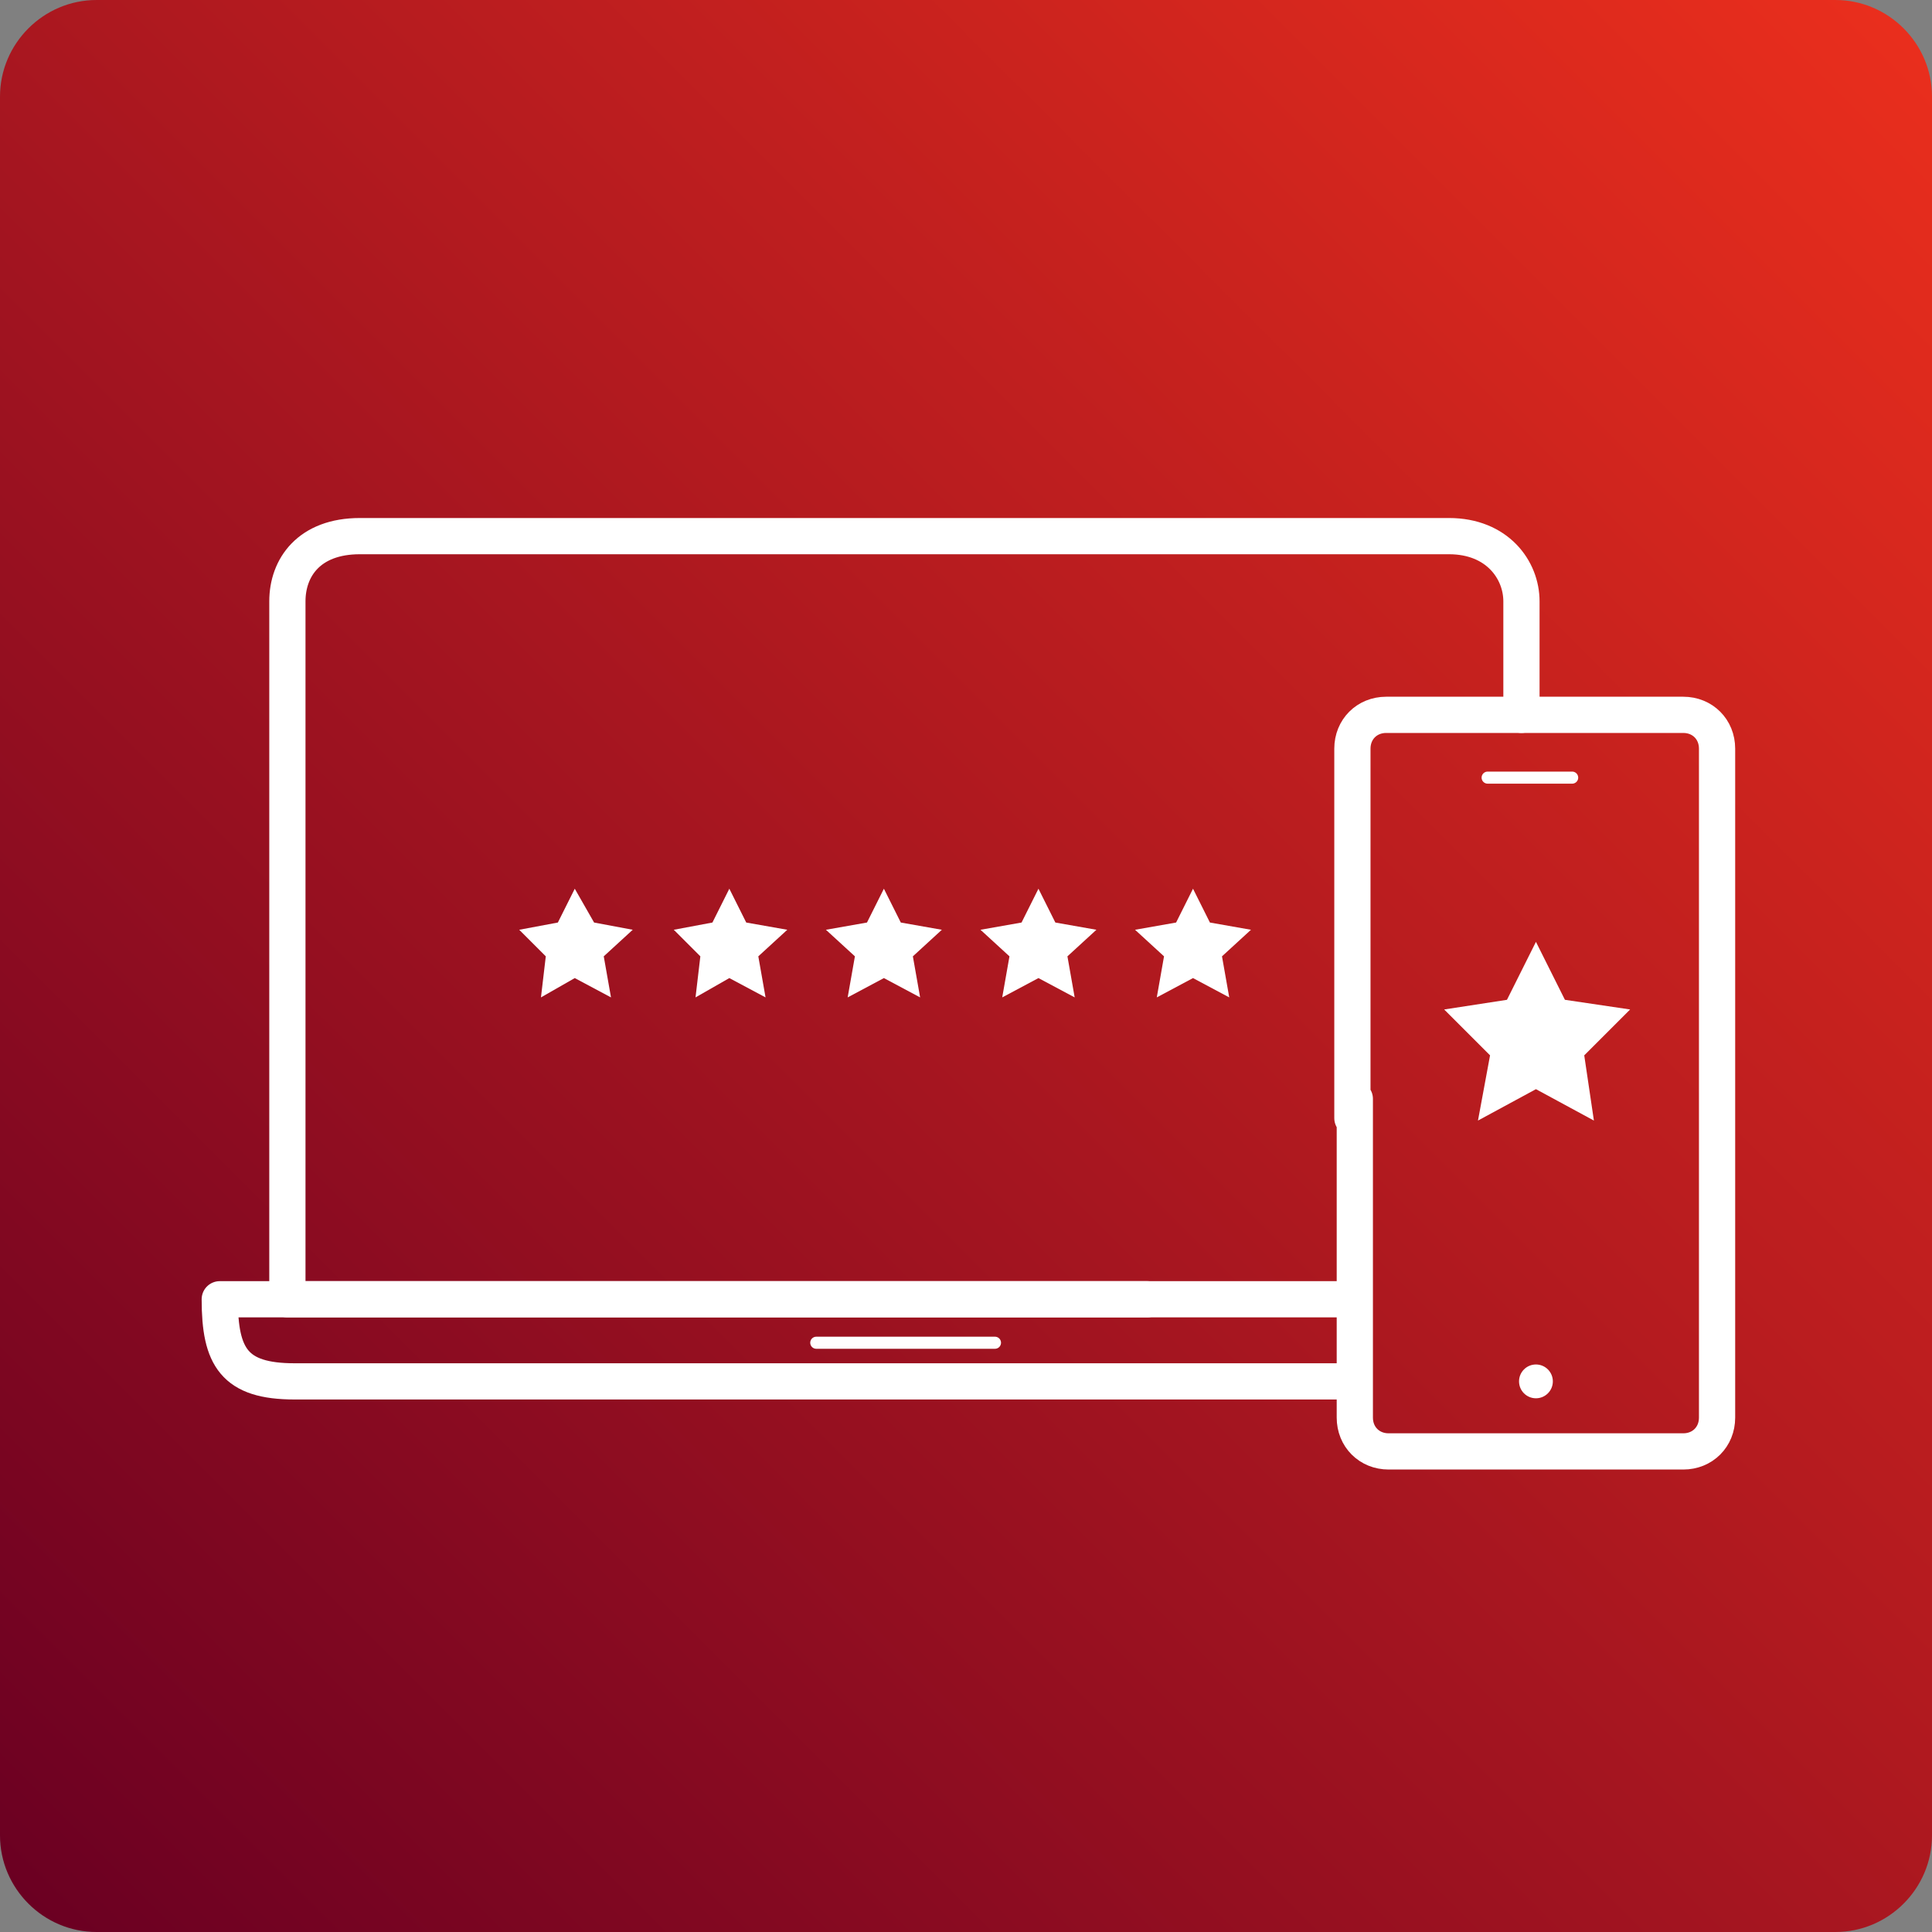
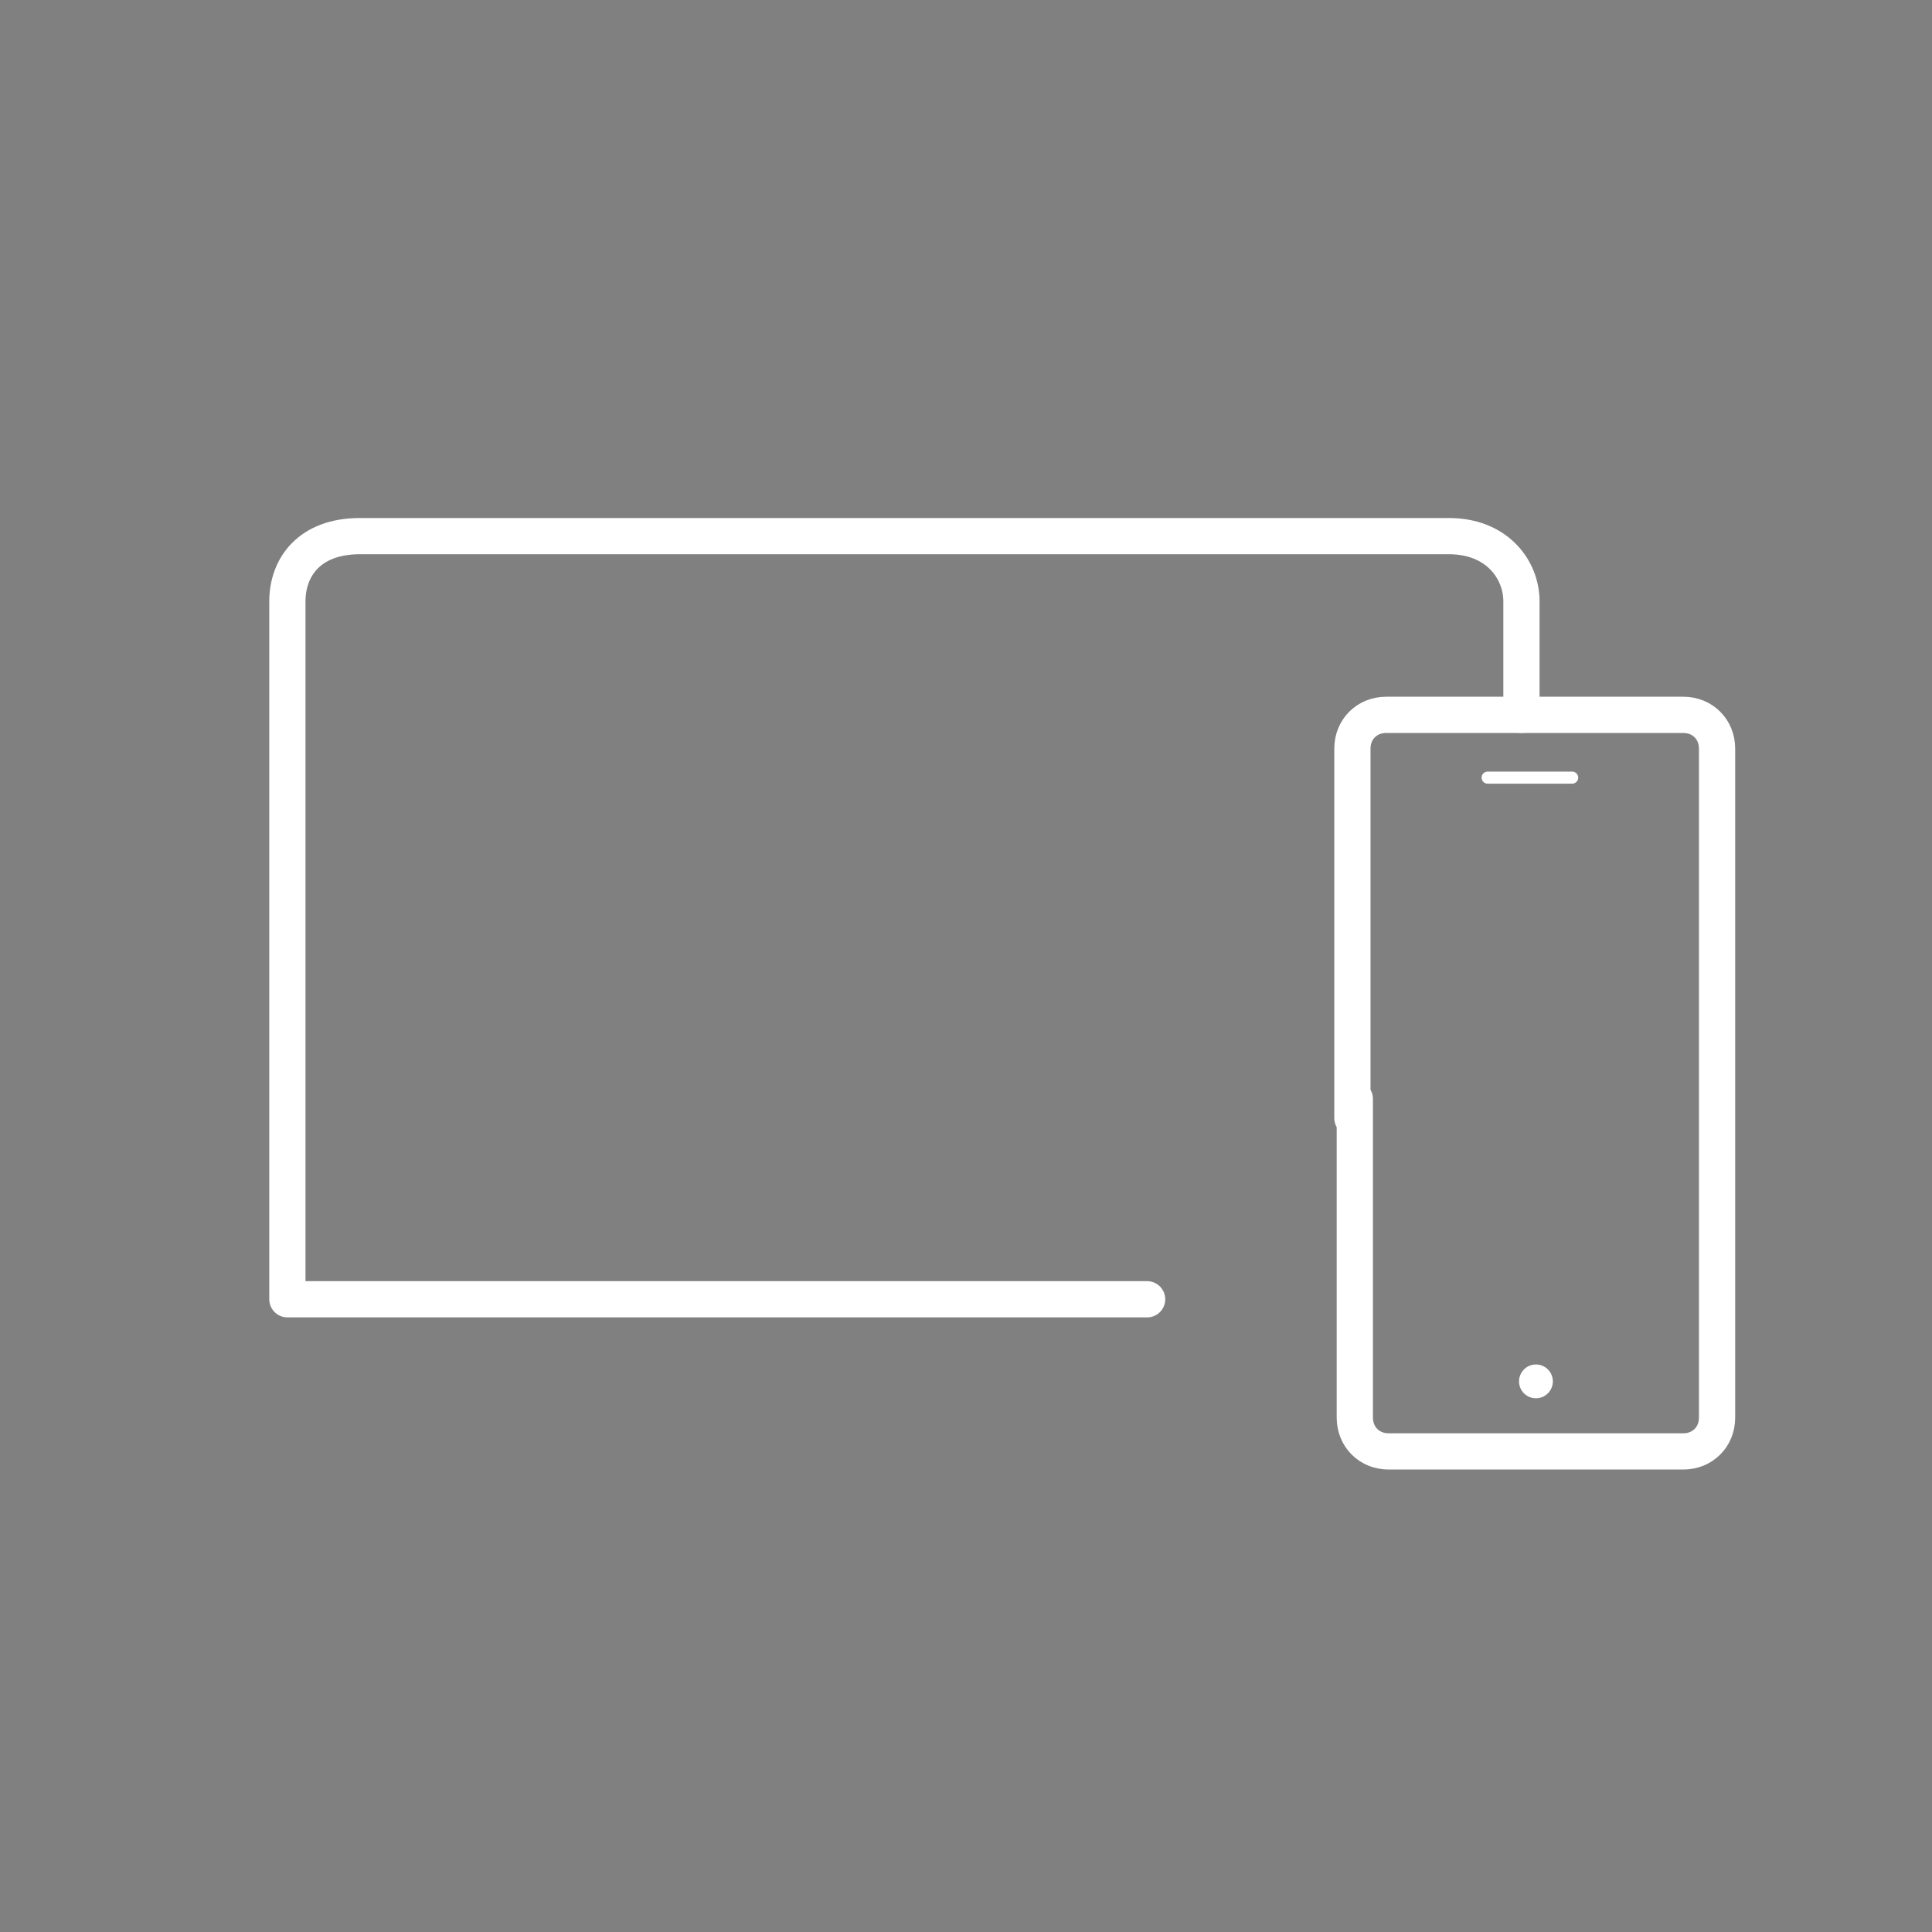
<svg xmlns="http://www.w3.org/2000/svg" xml:space="preserve" id="Ebene_1" x="0" y="0" style="enable-background:new 0 0 80 80" version="1.1" viewBox="0 0 80 80">
  <rect x="0" y="0" width="80" height="80" fill="#808080" stroke="none" />
  <style>.st2,.st3{fill:none;stroke:#fff;stroke-width:.5;stroke-linecap:round;stroke-linejoin:round;stroke-miterlimit:10}.st3{stroke-width:1.5}.st4{fill:#fff}</style>
  <linearGradient id="SVGID_1_" x1="1.175" x2="78.825" y1="1998.825" y2="1921.175" gradientTransform="translate(0 -1920)" gradientUnits="userSpaceOnUse">
    <stop offset="0" style="stop-color:#6b0022" />
    <stop offset=".998" style="stop-color:#e92e1d" />
  </linearGradient>
-   <path d="M0 4c0-2.2 1.8-4 4-4h72c2.2 0 4 1.8 4 4v72c0 2.2-1.8 4-4 4H4c-2.2 0-4-1.8-4-4V4z" style="fill:url(#SVGID_1_)" />
-   <path d="M56 57.2H12.2c-2.5 0-3.1-1-3.1-3.4h47" style="fill:none;stroke:#fff;stroke-width:1.5;stroke-linejoin:round;stroke-miterlimit:10" />
-   <path d="M33.8 55.6h7.4" class="st2" />
  <path d="M47.5 53.8H11.9V24.9c0-1.4.9-2.7 3-2.7H60c2 0 3 1.4 3 2.7v4.7" class="st3" />
-   <path d="m43 40.5 1.5.8-.3-1.7 1.2-1.1-1.7-.3-.7-1.4-.7 1.4-1.7.3 1.2 1.1-.3 1.7zM36.6 40.5l1.5.8-.3-1.7 1.2-1.1-1.7-.3-.7-1.4-.7 1.4-1.7.3 1.2 1.1-.3 1.7zM30.2 40.5l1.5.8-.3-1.7 1.2-1.1-1.7-.3-.7-1.4-.7 1.4-1.6.3 1.1 1.1-.2 1.7zM49.4 40.5l1.5.8-.3-1.7 1.2-1.1-1.7-.3-.7-1.4-.7 1.4-1.7.3 1.2 1.1-.3 1.7zM23.8 40.5l1.5.8-.3-1.7 1.2-1.1-1.6-.3-.8-1.4-.7 1.4-1.6.3 1.1 1.1-.2 1.7zM63.6 45.1l2.4 1.3-.4-2.7 1.9-1.9-2.7-.4-1.2-2.4-1.2 2.4-2.6.4 1.9 1.9-.5 2.7z" class="st4" />
  <path d="M56 46.3V31c0-.8.6-1.4 1.4-1.4h12.3c.8 0 1.4.6 1.4 1.4v27.7c0 .8-.6 1.4-1.4 1.4H57.5c-.8 0-1.4-.6-1.4-1.4V45.5" class="st3" />
  <path d="M61.6 32.2h3.5" class="st2" />
  <circle cx="63.6" cy="57.2" r=".7" class="st4" />
</svg>